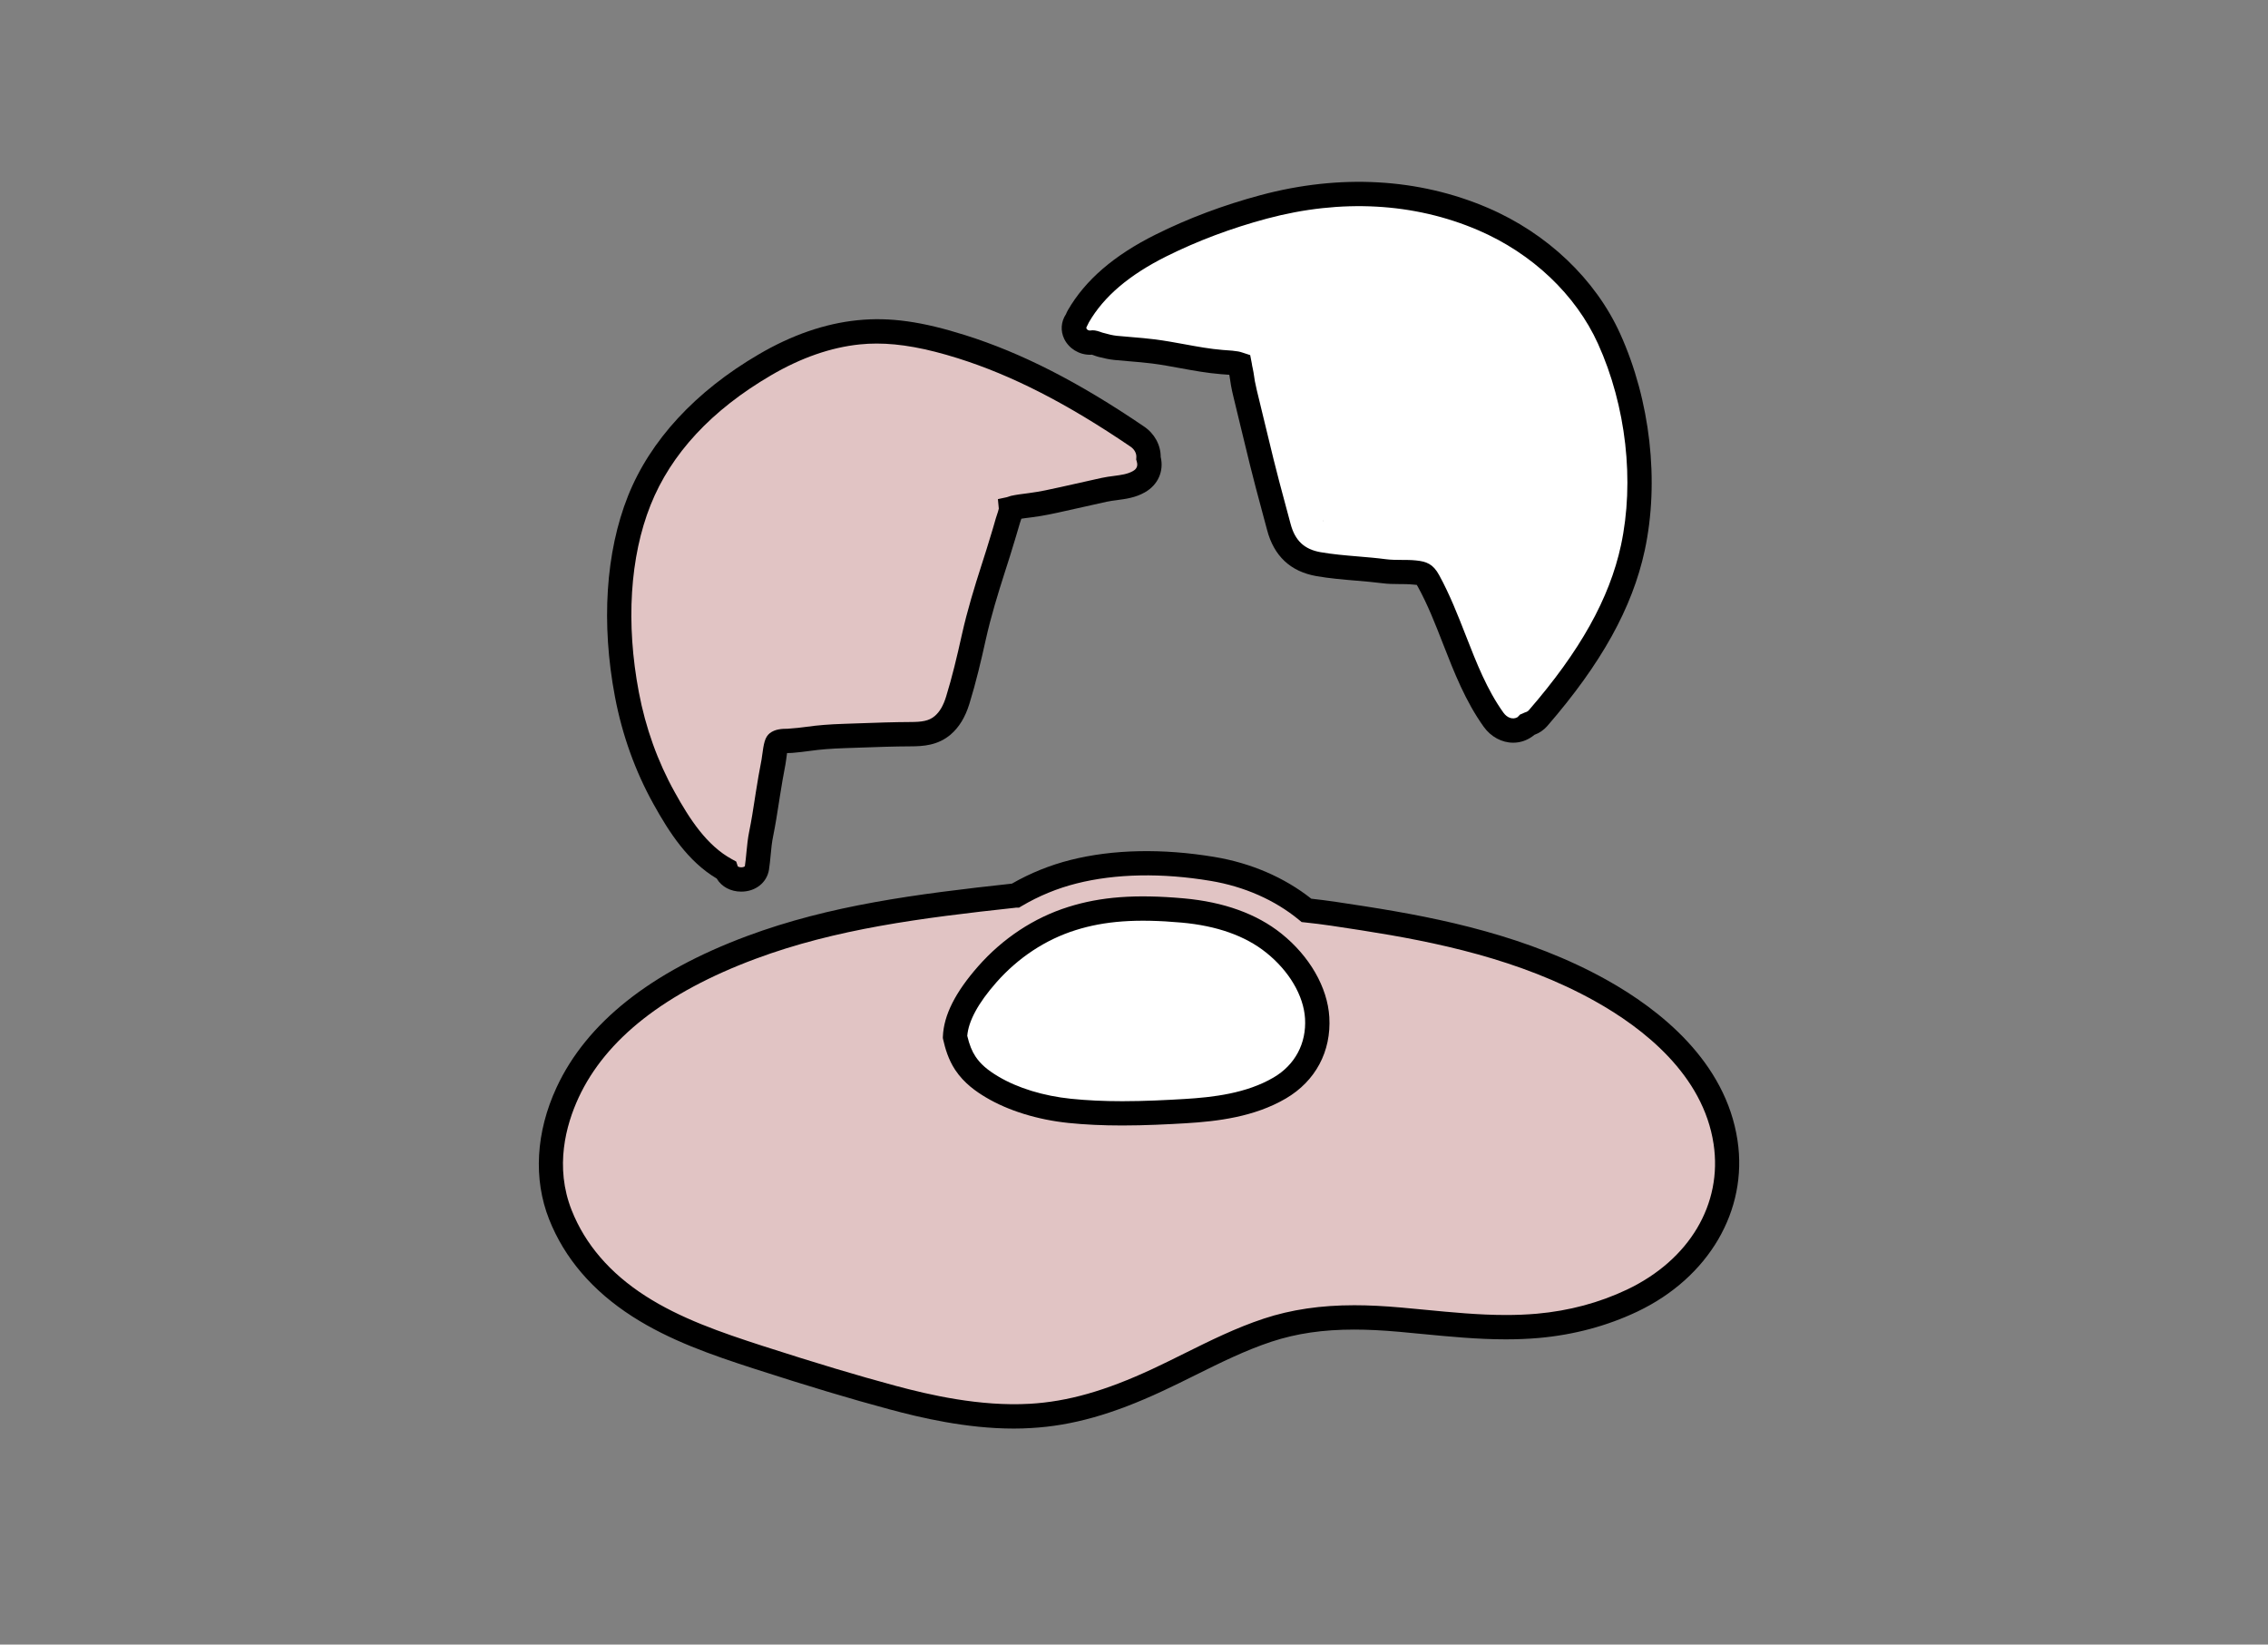
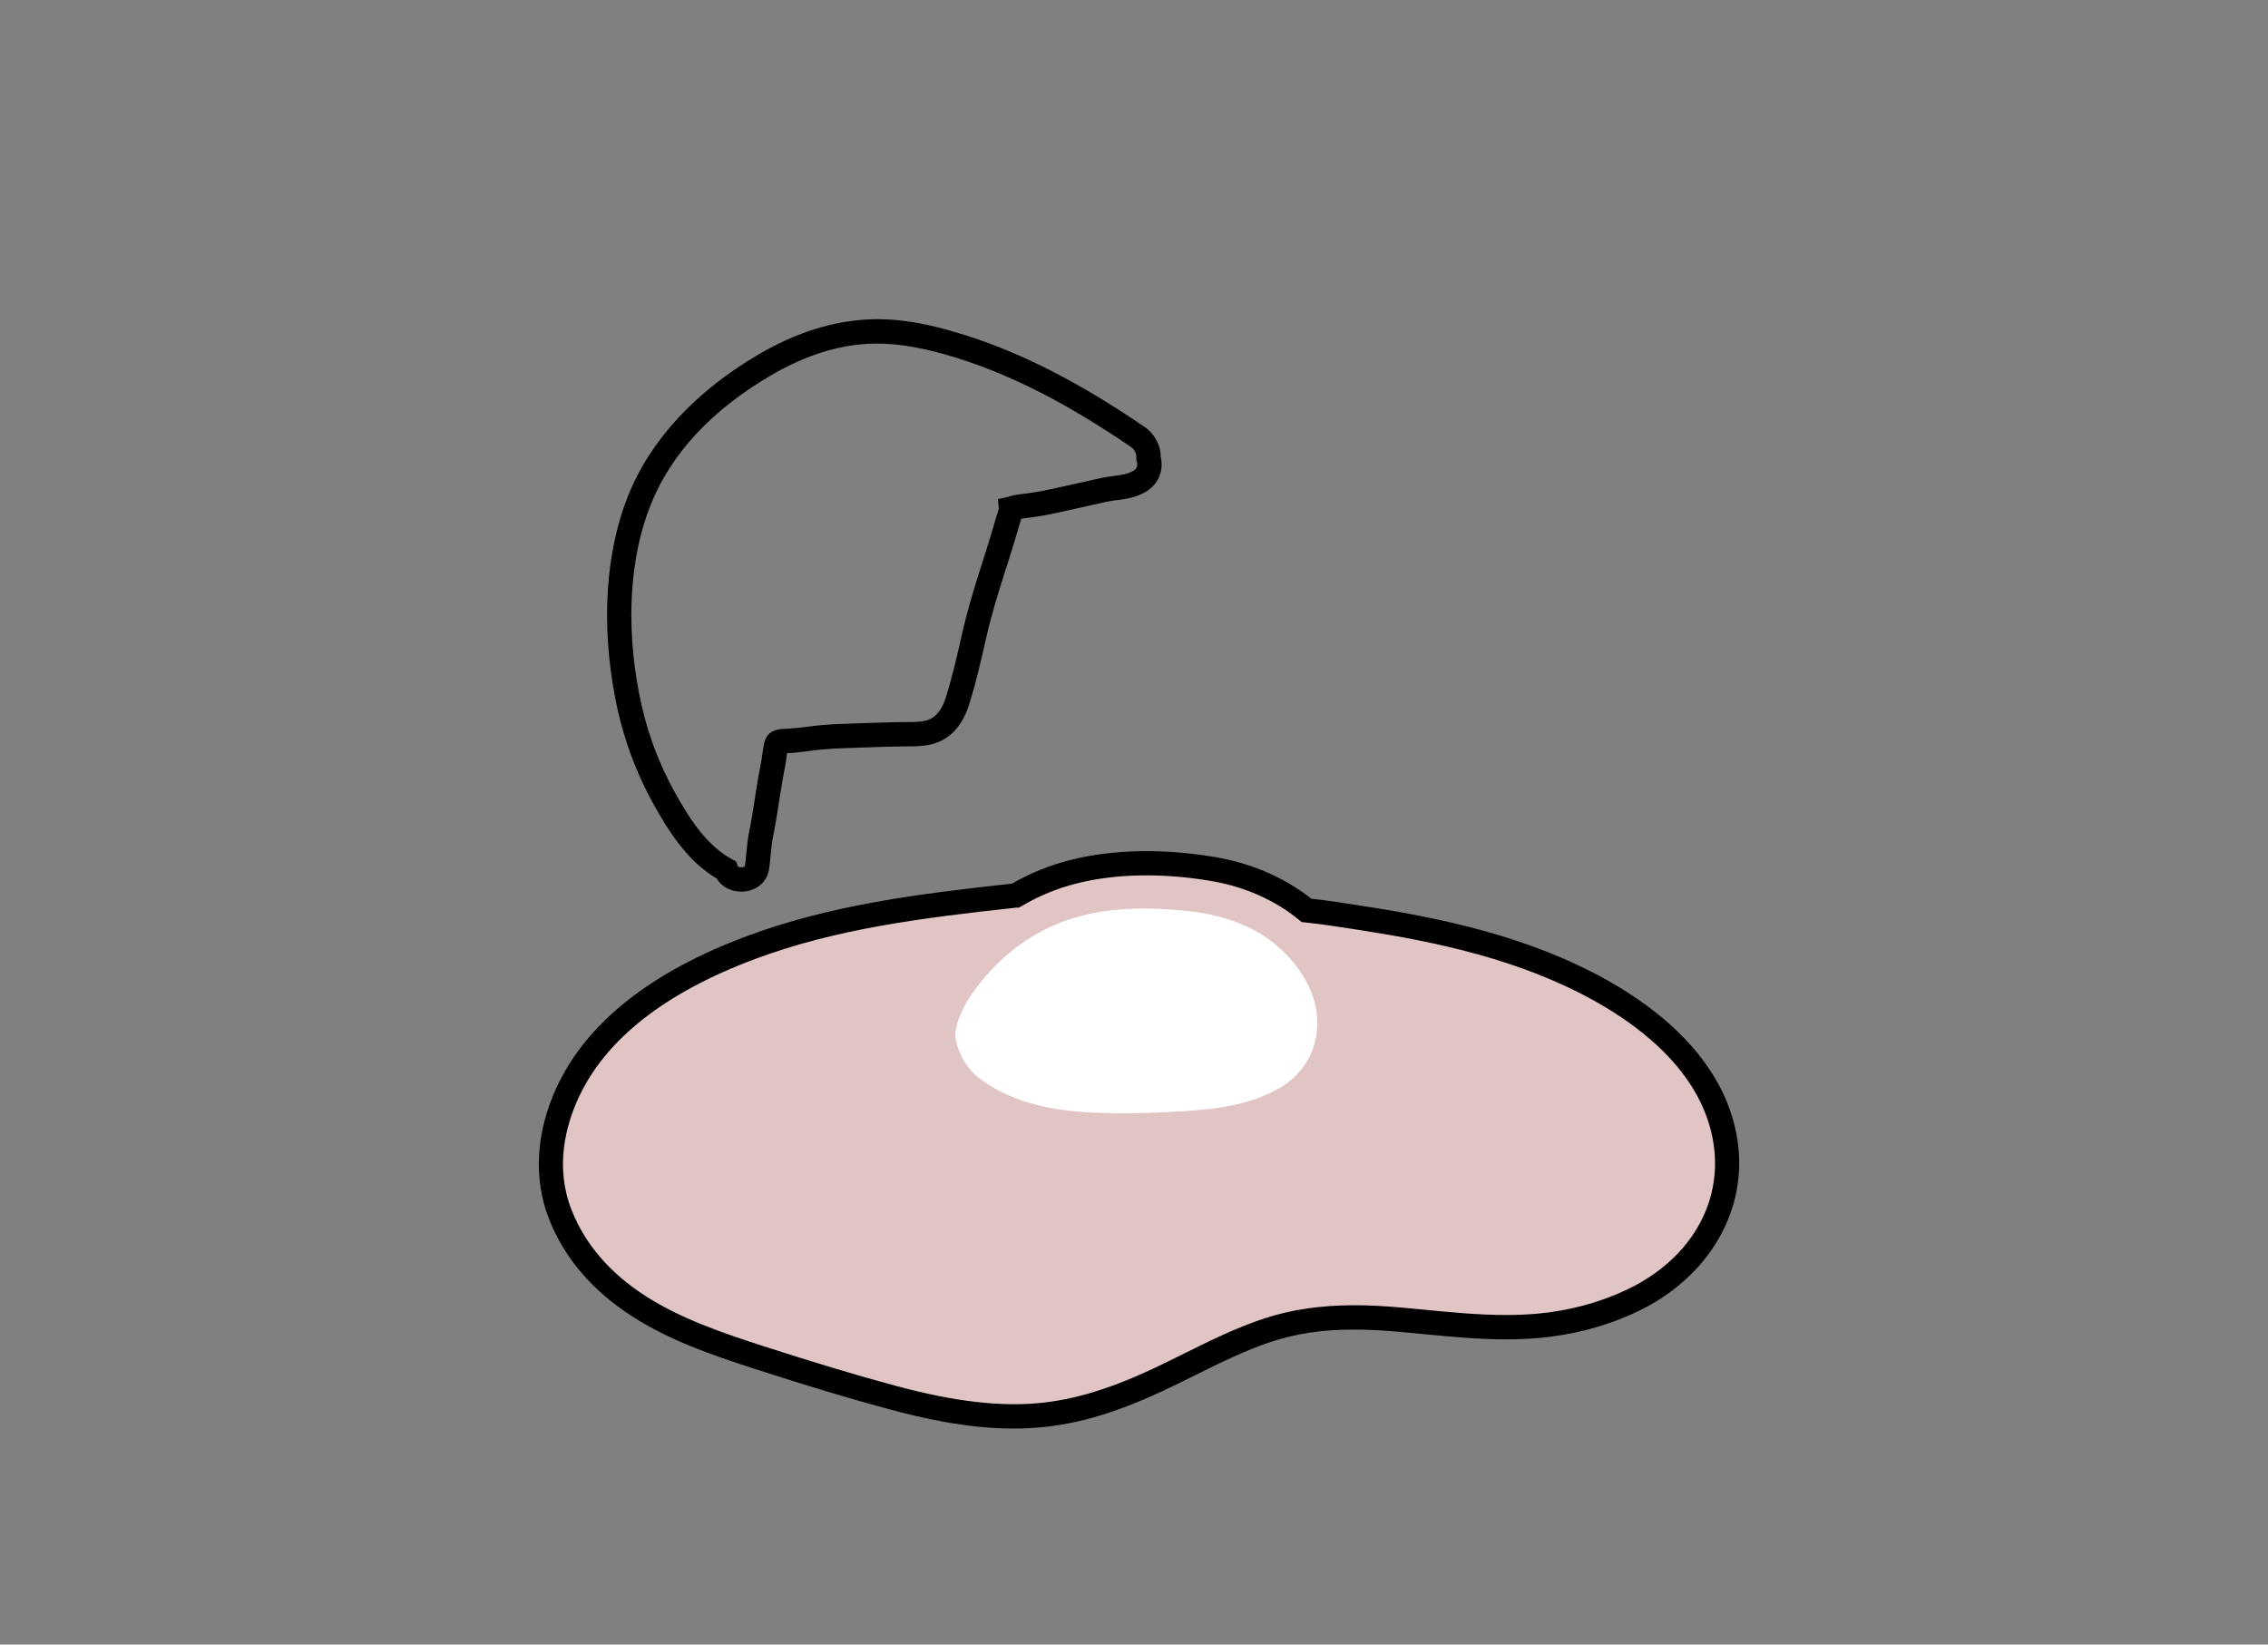
<svg xmlns="http://www.w3.org/2000/svg" version="1.1" id="_xEFF5__xEED3__x5F_1" x="0px" y="0px" width="93.333px" height="67.667px" viewBox="0 0 93.333 67.667" style="enable-background:new 0 0 93.333 67.667;" xml:space="preserve">
  <rect x="0" y="0" width="93.333" height="67.667" fill="#808080" stroke="none" />
  <g>
    <g>
      <path style="fill:#E1C4C4;" d="M71.01,46.999c-0.426-2.833-2.748-4.909-5.132-6.24c-3.001-1.675-6.364-2.438-9.731-2.965    c-0.792-0.123-1.585-0.252-2.384-0.334c-1.1-0.905-2.462-1.471-3.862-1.705c-1.867-0.313-3.88-0.352-5.724,0.114    c-0.849,0.215-1.647,0.546-2.383,0.98c-0.024,0-0.049,0.001-0.073,0.004c-3.667,0.398-7.331,0.837-10.809,2.133    c-2.994,1.114-6.154,2.947-7.555,5.968c-0.736,1.59-0.952,3.374-0.296,5.031c0.632,1.596,1.8,2.843,3.233,3.763    c1.502,0.965,3.237,1.559,4.927,2.104c1.824,0.588,3.666,1.157,5.517,1.655c1.841,0.495,3.756,0.863,5.67,0.753    c1.854-0.105,3.562-0.701,5.232-1.48c1.5-0.697,2.947-1.527,4.524-2.048c1.796-0.592,3.598-0.596,5.465-0.431    c1.888,0.168,3.758,0.42,5.657,0.253c1.353-0.121,2.655-0.457,3.884-1.041C69.71,52.304,71.443,49.882,71.01,46.999z" />
      <path d="M41.716,58.78c-1.946,0-3.847-0.45-5.107-0.79c-1.604-0.431-3.312-0.943-5.54-1.662c-1.783-0.576-3.511-1.175-5.044-2.159    c-1.641-1.053-2.794-2.398-3.428-4c-0.655-1.655-0.547-3.582,0.307-5.425c1.231-2.655,3.867-4.75,7.834-6.227    c3.406-1.269,6.955-1.729,10.905-2.159c0.754-0.433,1.564-0.76,2.412-0.974c1.739-0.439,3.79-0.48,5.928-0.123    c1.503,0.251,2.875,0.844,3.979,1.717c0.679,0.074,1.354,0.18,2.028,0.285l0.233,0.036c3.081,0.483,6.667,1.22,9.898,3.022    c2.186,1.221,4.895,3.356,5.382,6.603c0.434,2.88-1.184,5.644-4.118,7.041c-1.247,0.592-2.61,0.958-4.054,1.087    c-0.455,0.04-0.907,0.057-1.359,0.057l0,0c-1.157,0-2.315-0.112-3.437-0.22l-0.95-0.09c-0.695-0.062-1.303-0.092-1.855-0.092    c-1.293,0-2.376,0.159-3.409,0.499c-1.072,0.354-2.116,0.872-3.125,1.373c-0.447,0.223-0.894,0.443-1.345,0.653    c-2.058,0.96-3.728,1.431-5.415,1.526C42.196,58.773,41.956,58.78,41.716,58.78z M41.794,37.349    c-3.911,0.424-7.402,0.874-10.707,2.105c-3.712,1.381-6.16,3.302-7.276,5.709c-0.521,1.126-0.994,2.845-0.284,4.637    c0.556,1.402,1.578,2.589,3.039,3.526c1.432,0.92,3.093,1.494,4.81,2.05c2.212,0.713,3.906,1.221,5.493,1.648    c1.352,0.363,3.454,0.855,5.512,0.736c1.555-0.089,3.112-0.531,5.05-1.435c0.443-0.206,0.883-0.425,1.321-0.643    c1.041-0.517,2.117-1.051,3.258-1.427c1.121-0.37,2.339-0.55,3.722-0.55c0.583,0,1.219,0.031,1.943,0.096l0.959,0.09    c1.097,0.106,2.231,0.216,3.34,0.216l0,0c0.423,0,0.846-0.016,1.271-0.053c1.324-0.118,2.574-0.453,3.713-0.994    c2.567-1.223,3.931-3.518,3.56-5.989c-0.428-2.845-2.891-4.767-4.882-5.878c-3.093-1.727-6.571-2.438-9.564-2.907l-0.233-0.036    c-0.706-0.11-1.413-0.222-2.124-0.295l-0.15-0.016l-0.116-0.096c-0.989-0.813-2.243-1.366-3.628-1.598    c-2-0.335-3.913-0.3-5.519,0.106c-0.793,0.2-1.55,0.512-2.251,0.926l-0.117,0.069H41.794z" />
    </g>
    <g>
      <path style="fill:#FFFFFF;" d="M44.114,37.793c1.475-0.464,3.025-0.469,4.555-0.331c1.33,0.12,2.686,0.492,3.745,1.339    c0.925,0.738,1.718,1.863,1.79,3.077c0.072,1.217-0.49,2.271-1.542,2.888c-1.165,0.683-2.575,0.873-3.902,0.952    c-1.572,0.094-3.168,0.151-4.737-0.012c-1.059-0.108-2.232-0.41-3.191-0.981c-0.438-0.26-0.821-0.551-1.107-0.982    c-0.221-0.334-0.336-0.7-0.422-1.078c0.037-0.942,0.727-1.893,1.324-2.571C41.563,39.027,42.758,38.218,44.114,37.793z" />
-       <path d="M46.186,46.309c-0.806,0-1.53-0.034-2.215-0.104c-1.272-0.132-2.479-0.504-3.396-1.05    c-0.396-0.235-0.898-0.577-1.269-1.136c-0.283-0.43-0.412-0.891-0.492-1.244L38.8,42.71l0.002-0.065    c0.035-0.872,0.509-1.814,1.449-2.883c1.019-1.157,2.303-2.004,3.714-2.446c1.327-0.418,2.761-0.53,4.749-0.352    c1.647,0.148,2.997,0.635,4.013,1.446c1.165,0.931,1.904,2.216,1.977,3.438c0.084,1.413-0.567,2.634-1.788,3.35    c-1.297,0.76-2.813,0.941-4.126,1.02C48.072,46.26,47.128,46.309,46.186,46.309z M39.805,42.621    c0.089,0.371,0.191,0.627,0.336,0.846c0.204,0.309,0.487,0.557,0.946,0.829c0.794,0.473,1.855,0.798,2.986,0.914    c0.65,0.067,1.342,0.1,2.112,0.1c0.916,0,1.841-0.048,2.545-0.09c1.193-0.071,2.564-0.231,3.679-0.885    c0.885-0.518,1.356-1.402,1.296-2.427c-0.057-0.943-0.655-1.959-1.604-2.716c-0.858-0.687-2.029-1.101-3.478-1.231    c-1.849-0.166-3.162-0.067-4.359,0.31c-1.237,0.388-2.365,1.133-3.264,2.153C40.256,41.27,39.854,42.009,39.805,42.621z" />
    </g>
    <g>
-       <path style="fill:#E1C4C4;" d="M27.327,32.837c0.631,1.139,1.395,2.324,2.554,2.956c0.177,0.552,1.171,0.524,1.267-0.084    c0.072-0.47,0.078-0.94,0.176-1.406c0.109-0.532,0.188-1.065,0.271-1.603c0.071-0.452,0.148-0.903,0.236-1.354    c0.026-0.133,0.082-0.725,0.16-0.788c0.119-0.094,0.423-0.065,0.561-0.078c0.237-0.021,0.476-0.046,0.711-0.08    c0.5-0.071,1.001-0.102,1.507-0.118c0.901-0.03,1.802-0.071,2.704-0.074c0.484-0.001,0.932-0.037,1.316-0.362    c0.318-0.271,0.5-0.638,0.623-1.033c0.266-0.861,0.471-1.735,0.666-2.614c0.211-0.944,0.495-1.876,0.791-2.797    c0.141-0.437,0.279-0.87,0.409-1.309c0.062-0.211,0.127-0.42,0.185-0.632c0.024-0.09,0.15-0.405,0.139-0.53    c0.041-0.015,0.086-0.032,0.108-0.037c0.239-0.054,0.479-0.079,0.722-0.11c0.522-0.066,1.031-0.188,1.543-0.301    c0.488-0.106,0.975-0.22,1.463-0.327c0.489-0.107,0.982-0.08,1.431-0.335c0.406-0.23,0.497-0.622,0.394-0.967    c0.024-0.346-0.156-0.683-0.461-0.89c-2.242-1.524-4.635-2.879-7.232-3.698c-1.367-0.431-2.799-0.741-4.238-0.593    c-1.375,0.142-2.666,0.642-3.854,1.337c-2.238,1.308-4.197,3.144-5.171,5.587c-0.988,2.479-1.001,5.387-0.509,7.979    C26.082,30.073,26.587,31.504,27.327,32.837z" />
      <path d="M30.504,36.687L30.504,36.687c-0.439,0-0.814-0.205-1.009-0.538c-1.182-0.702-1.95-1.888-2.605-3.069    c-0.752-1.354-1.284-2.837-1.583-4.41c-0.573-3.021-0.383-5.953,0.535-8.258c0.914-2.292,2.775-4.31,5.384-5.833    c1.355-0.794,2.72-1.266,4.055-1.402c1.344-0.139,2.677,0.057,4.439,0.613c2.328,0.734,4.668,1.929,7.363,3.762    c0.428,0.29,0.684,0.761,0.682,1.246c0.139,0.588-0.109,1.152-0.649,1.458c-0.389,0.222-0.79,0.274-1.144,0.321    c-0.142,0.019-0.284,0.036-0.426,0.067l-1.694,0.378c-0.448,0.101-0.897,0.199-1.355,0.258l-0.106,0.014    c-0.121,0.015-0.241,0.029-0.36,0.049c-0.018,0.057-0.037,0.115-0.059,0.177c-0.064,0.22-0.107,0.364-0.15,0.509l-0.062,0.205    c-0.131,0.445-0.271,0.882-0.413,1.322c-0.279,0.871-0.567,1.809-0.778,2.752c-0.189,0.854-0.403,1.767-0.677,2.653    c-0.172,0.555-0.426,0.969-0.776,1.267c-0.522,0.441-1.12,0.48-1.639,0.481c-0.691,0.003-1.382,0.027-2.072,0.052l-0.617,0.021    c-0.588,0.02-1.035,0.055-1.453,0.114c-0.242,0.035-0.49,0.061-0.736,0.083c-0.055,0.005-0.112,0.002-0.21,0.007    c-0.013,0.084-0.023,0.176-0.034,0.251c-0.013,0.092-0.023,0.167-0.031,0.208c-0.086,0.442-0.162,0.888-0.232,1.334l-0.036,0.232    c-0.072,0.466-0.145,0.93-0.239,1.393c-0.054,0.254-0.077,0.508-0.101,0.762c-0.02,0.207-0.039,0.413-0.071,0.62    C31.558,36.317,31.091,36.687,30.504,36.687z M36.076,14.136c-0.23,0-0.462,0.011-0.693,0.035    c-1.192,0.122-2.421,0.55-3.652,1.271c-2.449,1.43-4.117,3.227-4.959,5.34c-0.85,2.131-1.021,4.865-0.482,7.701    c0.278,1.468,0.775,2.851,1.476,4.111c0.608,1.099,1.314,2.193,2.355,2.76l0.176,0.096l0.062,0.191    c0.004,0.013,0.061,0.046,0.146,0.046l0,0c0.066,0,0.145-0.023,0.149-0.056c0.028-0.186,0.046-0.372,0.063-0.56    c0.028-0.291,0.057-0.582,0.117-0.871c0.092-0.445,0.16-0.893,0.23-1.343l0.036-0.234c0.072-0.459,0.15-0.916,0.24-1.372    l0.021-0.148c0.069-0.513,0.112-0.767,0.314-0.932c0.229-0.18,0.523-0.184,0.739-0.186c0.32-0.023,0.549-0.047,0.775-0.079    c0.456-0.065,0.938-0.104,1.563-0.124l0.614-0.021c0.701-0.025,1.402-0.05,2.104-0.053c0.46-0.001,0.755-0.04,0.995-0.244    c0.204-0.173,0.354-0.428,0.469-0.8c0.248-0.805,0.441-1.611,0.655-2.574c0.22-0.983,0.516-1.947,0.804-2.842    c0.139-0.433,0.276-0.862,0.405-1.298l0.063-0.209c0.041-0.137,0.082-0.273,0.119-0.412l0.043-0.133    c0.021-0.064,0.073-0.214,0.08-0.268l-0.037-0.391l0.372-0.08c0.086-0.031,0.136-0.047,0.165-0.054    c0.218-0.048,0.439-0.076,0.662-0.104l0.103-0.014c0.428-0.055,0.847-0.148,1.265-0.241l1.697-0.379    c0.171-0.037,0.341-0.061,0.511-0.082c0.3-0.04,0.56-0.074,0.78-0.199c0.06-0.034,0.238-0.135,0.162-0.388l-0.026-0.088    l0.006-0.092c0.012-0.162-0.081-0.331-0.242-0.44c-2.613-1.776-4.87-2.932-7.103-3.635C38.105,14.329,37.043,14.136,36.076,14.136    z" />
    </g>
    <g>
-       <path style="fill:#FFFFFF;" d="M44.95,14.091c0.069-0.01,0.283,0.086,0.382,0.11c0.19,0.047,0.381,0.093,0.577,0.112    c0.523,0.052,1.049,0.081,1.571,0.147c0.936,0.121,1.863,0.361,2.806,0.438c0.195,0.015,0.395,0.021,0.587,0.054    c0.044,0.008,0.095,0.027,0.145,0.043c0.009,0.128,0.06,0.295,0.072,0.393c0.034,0.263,0.081,0.521,0.144,0.778    c0.232,0.948,0.455,1.899,0.69,2.847c0.22,0.892,0.468,1.781,0.703,2.669c0.227,0.86,0.748,1.376,1.633,1.53    c0.89,0.155,1.807,0.176,2.703,0.292c0.421,0.055,0.841,0.009,1.259,0.052c0.329,0.033,0.418,0.076,0.564,0.346    c1.011,1.839,1.445,3.988,2.678,5.711c0.285,0.398,0.791,0.589,1.241,0.325c0.064-0.037,0.124-0.087,0.177-0.143    c0.157-0.04,0.301-0.119,0.411-0.246c1.765-2.035,3.325-4.333,3.902-7.007c0.604-2.811,0.206-5.994-0.978-8.606    c-1.015-2.239-2.948-3.964-5.189-4.925c-2.892-1.24-6-1.309-9.02-0.5c-1.449,0.388-2.889,0.919-4.23,1.588    c-1.35,0.674-2.634,1.588-3.397,2.909c-0.028,0.051-0.05,0.102-0.065,0.15C43.96,13.611,44.424,14.166,44.95,14.091z" />
-       <path d="M62.268,30.559c-0.464,0-0.916-0.244-1.21-0.655c-0.752-1.051-1.218-2.242-1.668-3.396    c-0.325-0.834-0.633-1.623-1.042-2.366c-0.022-0.041-0.037-0.065-0.046-0.078c-0.008,0.004-0.047-0.002-0.13-0.01    c-0.426-0.044-0.849,0.002-1.274-0.055c-0.364-0.047-0.734-0.078-1.104-0.109c-0.53-0.045-1.079-0.091-1.62-0.185    c-1.065-0.187-1.748-0.824-2.03-1.896l-0.214-0.798c-0.168-0.626-0.337-1.252-0.491-1.879c-0.133-0.535-0.262-1.071-0.391-1.607    l-0.3-1.24c-0.067-0.276-0.117-0.552-0.154-0.833l-0.006-0.031c-0.062-0.006-0.124-0.01-0.187-0.014l-0.154-0.011    c-0.574-0.046-1.138-0.149-1.684-0.249c-0.382-0.07-0.764-0.141-1.147-0.19c-0.317-0.041-0.637-0.066-0.957-0.093l-0.599-0.053    c-0.222-0.022-0.435-0.072-0.647-0.125c-0.049-0.012-0.117-0.035-0.188-0.061c-0.03-0.011-0.062-0.022-0.089-0.031    c-0.027,0.002-0.054,0.003-0.081,0.003l0,0c-0.451,0-0.867-0.256-1.06-0.651c-0.162-0.335-0.134-0.711,0.073-1.022    c0.021-0.055,0.047-0.108,0.076-0.16c0.718-1.241,1.897-2.258,3.61-3.112c1.342-0.669,2.797-1.215,4.325-1.624    c3.271-0.876,6.498-0.697,9.346,0.523c2.446,1.049,4.432,2.937,5.447,5.179c1.244,2.745,1.622,6.078,1.012,8.917    c-0.51,2.362-1.785,4.659-4.014,7.23c-0.141,0.161-0.322,0.284-0.529,0.36c-0.06,0.052-0.122,0.096-0.188,0.133    C62.742,30.496,62.51,30.559,62.268,30.559z M44.961,13.59c0.136,0,0.265,0.046,0.4,0.095c0.258,0.072,0.426,0.114,0.599,0.132    l0.581,0.051c0.335,0.027,0.67,0.056,1.003,0.098c0.401,0.053,0.801,0.125,1.2,0.198c0.545,0.101,1.06,0.194,1.582,0.236    l0.141,0.01c0.165,0.011,0.329,0.023,0.49,0.051c0.056,0.01,0.113,0.026,0.172,0.046l0.319,0.104l0.068,0.351    c0.004,0.054,0.02,0.116,0.032,0.172c0.017,0.072,0.03,0.139,0.037,0.19c0.031,0.245,0.075,0.485,0.134,0.725l0.301,1.243    c0.128,0.534,0.256,1.068,0.389,1.602c0.153,0.621,0.319,1.24,0.486,1.859l0.215,0.802c0.182,0.688,0.563,1.048,1.235,1.166    c0.497,0.086,1,0.129,1.532,0.174c0.385,0.032,0.769,0.064,1.149,0.114c0.417,0.054,0.832,0.008,1.245,0.051    c0.438,0.044,0.706,0.149,0.953,0.604c0.438,0.799,0.772,1.654,1.096,2.482c0.448,1.146,0.87,2.228,1.549,3.177    c0.153,0.214,0.388,0.3,0.582,0.185l0.1-0.105l0.207-0.09c0.068-0.018,0.119-0.047,0.157-0.09    c2.113-2.438,3.317-4.594,3.791-6.784c0.566-2.637,0.214-5.737-0.944-8.294c-0.914-2.018-2.712-3.721-4.932-4.673    c-2.642-1.133-5.637-1.294-8.693-0.477c-1.463,0.392-2.854,0.914-4.137,1.553c-1.532,0.765-2.574,1.651-3.188,2.712l-0.104,0.21    c-0.017,0.056,0.05,0.13,0.146,0.13L44.961,13.59z" />
-     </g>
-     <path style="fill:#231F20;" d="M54.449,21.411C54.489,21.441,54.47,21.467,54.449,21.411L54.449,21.411z" />
+       </g>
+     <path style="fill:#231F20;" d="M54.449,21.411C54.489,21.441,54.47,21.467,54.449,21.411z" />
  </g>
</svg>